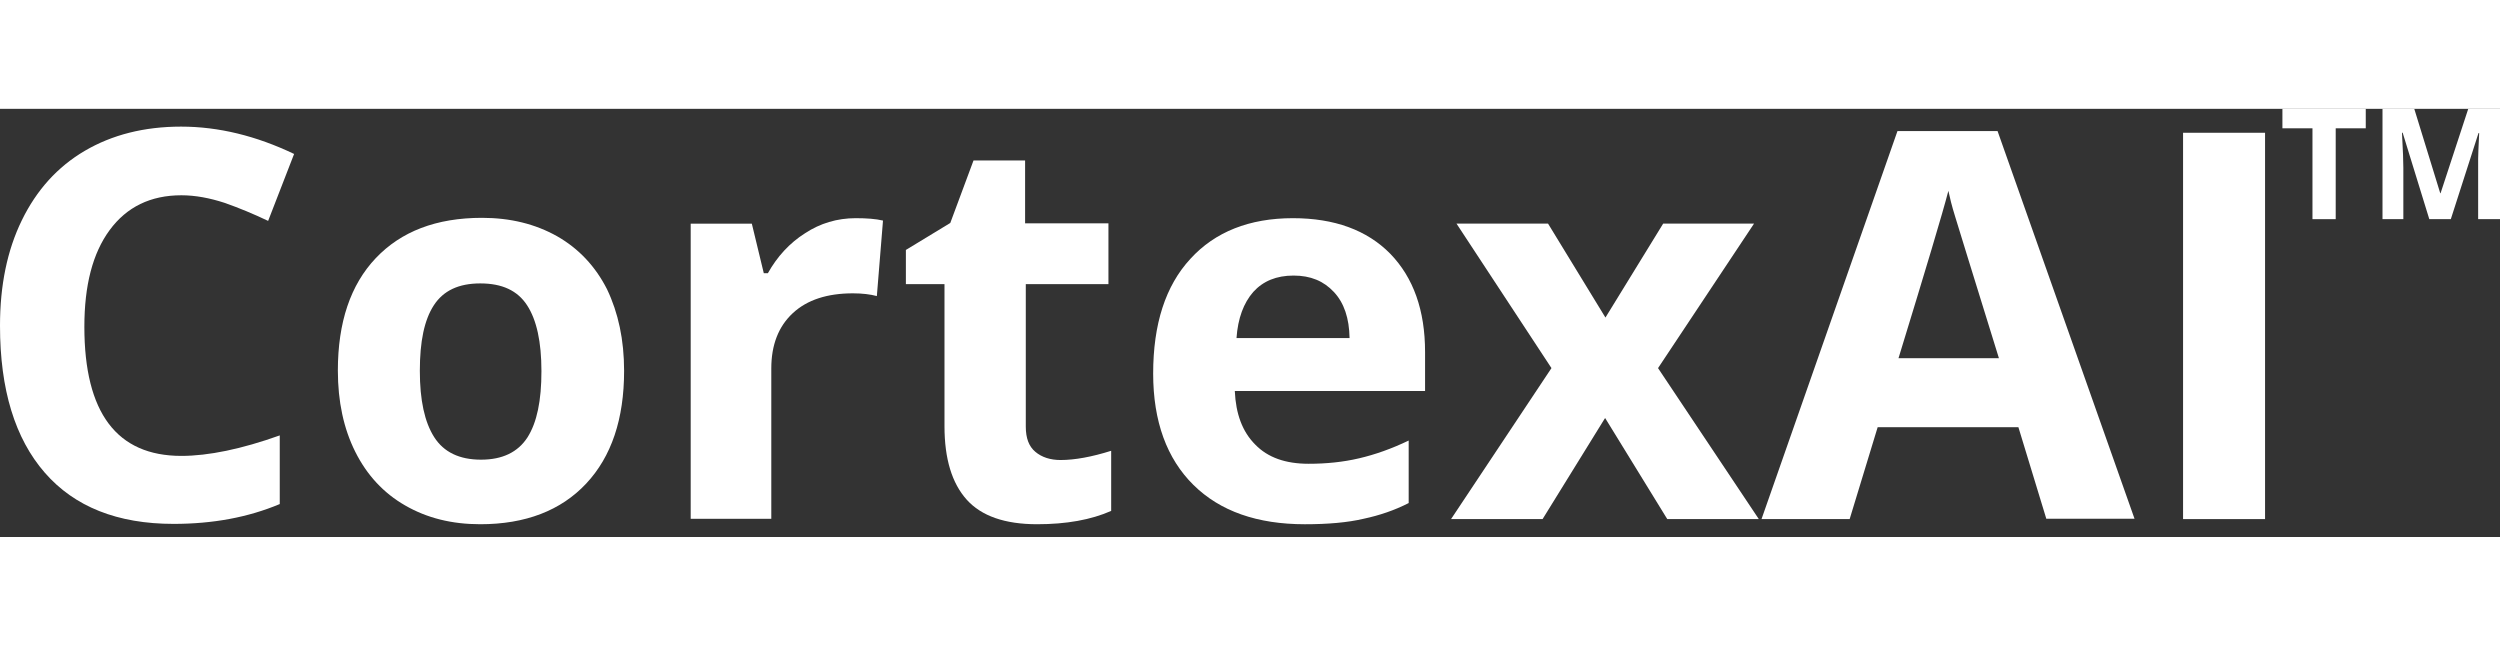
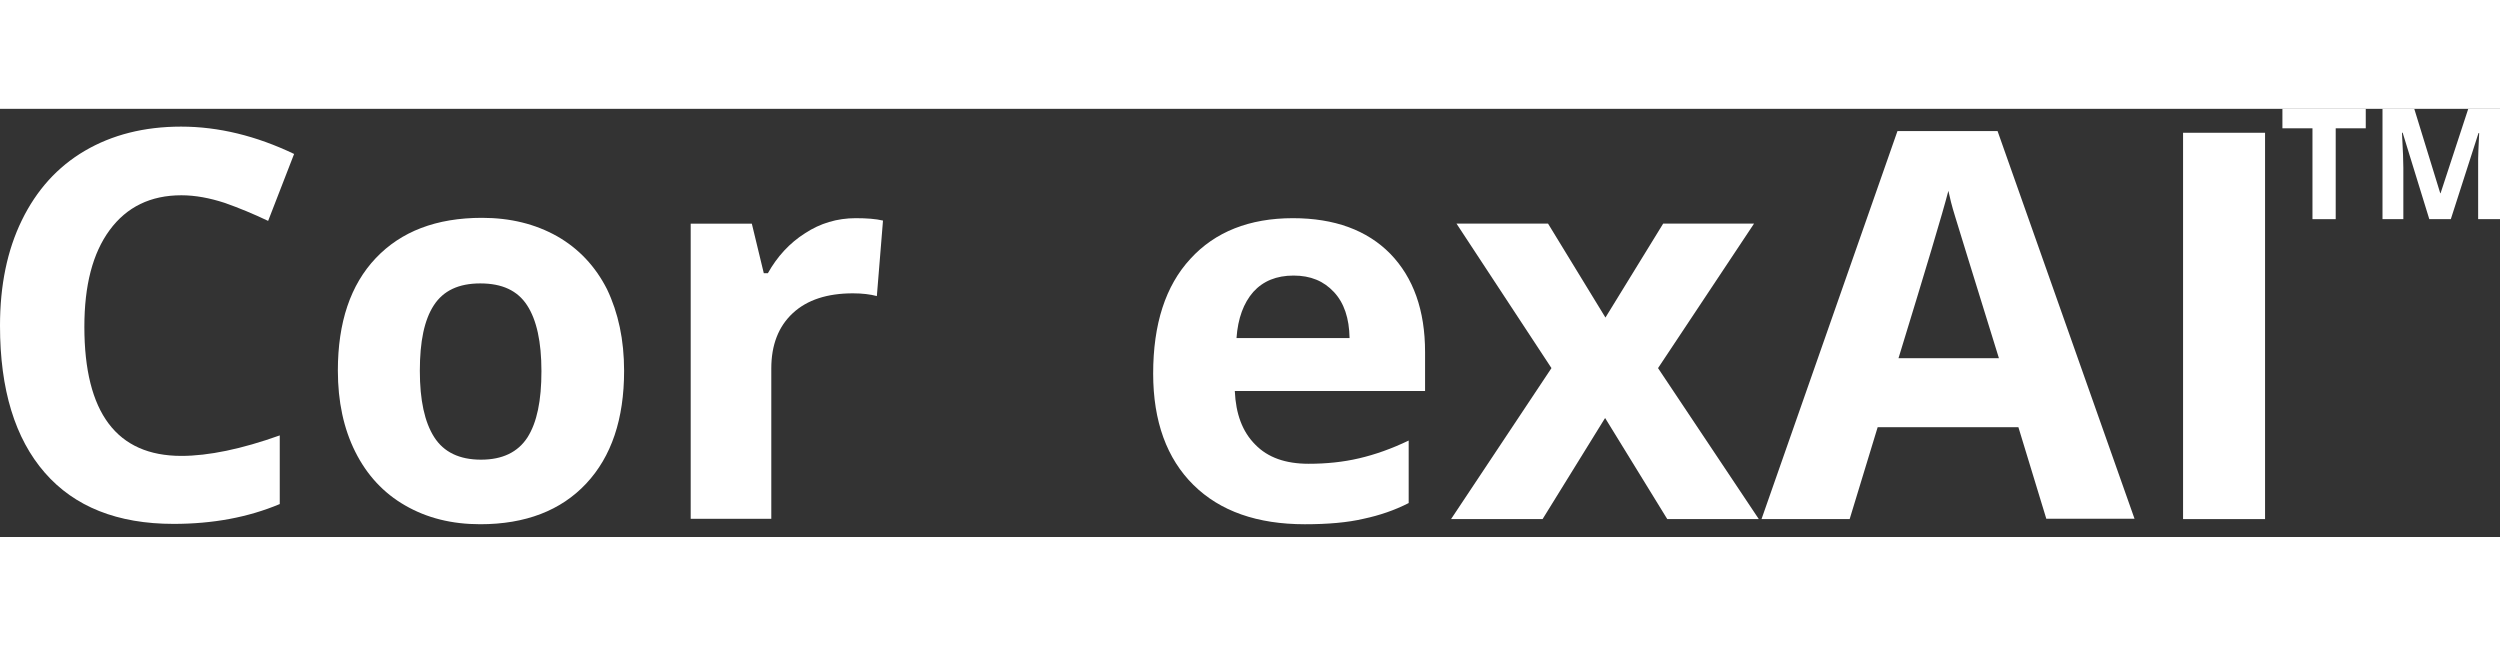
<svg xmlns="http://www.w3.org/2000/svg" width="120" height="31" viewBox="0 0 181 31" fill="none">
  <rect x="0" y="0" width="181" height="31" fill="#333333" stroke="none" />
  <path d="M169.105 7.988H167.423V1.41H165.247V0H171.281V1.41H169.105V7.988V7.988Z" fill="white" style="fill:white;fill-opacity:1;" />
  <path d="M175.881 7.988L173.953 1.731H173.903C173.977 3.017 174.002 3.858 174.002 4.278V7.988H172.493V0H174.793L176.673 6.108H176.698L178.701 0H181.001V7.988H179.418V4.229C179.418 4.056 179.418 3.833 179.418 3.611C179.418 3.388 179.443 2.77 179.492 1.756H179.443L177.439 7.988H175.881Z" fill="white" style="fill:white;fill-opacity:1;" />
  <path d="M13.132 6.259C10.906 6.259 9.175 7.1 7.938 8.781C6.702 10.463 6.108 12.788 6.108 15.78C6.108 22.012 8.458 25.128 13.132 25.128C15.086 25.128 17.484 24.634 20.254 23.644V28.615C17.954 29.58 15.407 30.05 12.563 30.05C8.507 30.05 5.391 28.813 3.24 26.34C1.088 23.867 0 20.331 0 15.706C0 12.788 0.519 10.241 1.583 8.064C2.646 5.888 4.155 4.206 6.133 3.044C8.112 1.882 10.436 1.288 13.107 1.288C15.828 1.288 18.548 1.956 21.293 3.267L19.413 8.114C18.375 7.619 17.311 7.174 16.248 6.803C15.184 6.457 14.146 6.259 13.132 6.259Z" fill="white" style="fill:white;fill-opacity:1;" />
  <path d="M45.185 18.971C45.185 22.458 44.27 25.178 42.44 27.132C40.61 29.086 38.038 30.075 34.773 30.075C32.721 30.075 30.915 29.63 29.333 28.715C27.775 27.824 26.563 26.514 25.722 24.832C24.881 23.15 24.461 21.197 24.461 18.946C24.461 15.459 25.376 12.739 27.206 10.81C29.036 8.881 31.583 7.892 34.897 7.892C36.95 7.892 38.755 8.337 40.338 9.227C41.896 10.117 43.107 11.403 43.948 13.06C44.764 14.767 45.185 16.72 45.185 18.971ZM30.396 18.971C30.396 21.098 30.742 22.68 31.435 23.768C32.127 24.857 33.265 25.401 34.823 25.401C36.381 25.401 37.494 24.857 38.186 23.793C38.879 22.705 39.2 21.122 39.2 18.996C39.2 16.869 38.854 15.286 38.161 14.223C37.469 13.159 36.356 12.64 34.773 12.64C33.215 12.64 32.102 13.159 31.41 14.223C30.718 15.286 30.396 16.844 30.396 18.971Z" fill="white" style="fill:white;fill-opacity:1;" />
  <path d="M61.95 7.917C62.742 7.917 63.41 7.966 63.929 8.09L63.484 13.556C63.014 13.432 62.445 13.358 61.753 13.358C59.898 13.358 58.439 13.828 57.4 14.792C56.361 15.757 55.842 17.092 55.842 18.798V29.68H50.006V8.313H54.432L55.298 11.899H55.595C56.262 10.711 57.153 9.722 58.29 9.005C59.378 8.288 60.615 7.917 61.95 7.917Z" fill="white" style="fill:white;fill-opacity:1;" />
-   <path d="M76.789 25.426C77.803 25.426 79.04 25.203 80.449 24.758V29.111C78.99 29.754 77.21 30.075 75.083 30.075C72.758 30.075 71.052 29.482 69.988 28.295C68.925 27.108 68.381 25.352 68.381 22.978V12.69H65.586V10.217L68.801 8.263L70.483 3.737H74.217V8.288H80.251V12.69H74.267V23.002C74.267 23.843 74.489 24.437 74.959 24.832C75.429 25.228 76.047 25.426 76.789 25.426Z" fill="white" style="fill:white;fill-opacity:1;" />
  <path d="M94.47 30.076C91.032 30.076 88.336 29.136 86.407 27.232C84.478 25.327 83.489 22.632 83.489 19.169C83.489 15.583 84.38 12.814 86.185 10.86C87.966 8.906 90.463 7.917 93.604 7.917C96.621 7.917 98.971 8.783 100.652 10.489C102.334 12.22 103.175 14.594 103.175 17.611V20.431H89.4C89.474 22.087 89.944 23.373 90.884 24.313C91.799 25.253 93.085 25.698 94.742 25.698C96.028 25.698 97.239 25.575 98.402 25.302C99.564 25.03 100.751 24.61 101.988 24.017V28.542C100.974 29.061 99.885 29.433 98.723 29.68C97.561 29.952 96.151 30.076 94.47 30.076ZM93.653 12.072C92.417 12.072 91.453 12.467 90.735 13.259C90.043 14.05 89.622 15.163 89.523 16.597H97.709C97.684 15.163 97.314 14.05 96.572 13.259C95.83 12.467 94.89 12.072 93.653 12.072Z" fill="white" style="fill:white;fill-opacity:1;" />
  <path d="M112.326 18.772L105.451 8.311H112.079L116.234 15.112L120.413 8.311H126.992L120.042 18.772L127.338 29.703H120.71L116.209 22.383L111.683 29.703H105.056L112.326 18.772Z" fill="white" style="fill:white;fill-opacity:1;" />
  <path d="M148.16 29.703L146.132 23.05H135.943L133.915 29.703H127.534L137.377 1.609H144.623L154.54 29.678H148.16V29.703ZM144.722 18.055C142.843 12.02 141.804 8.608 141.557 7.816C141.309 7.025 141.161 6.407 141.062 5.937C140.642 7.569 139.43 11.6 137.451 18.055H144.722Z" fill="white" style="fill:white;fill-opacity:1;" />
  <path d="M158.054 29.703V1.733H163.99V29.703H158.054Z" fill="white" style="fill:white;fill-opacity:1;" />
</svg>